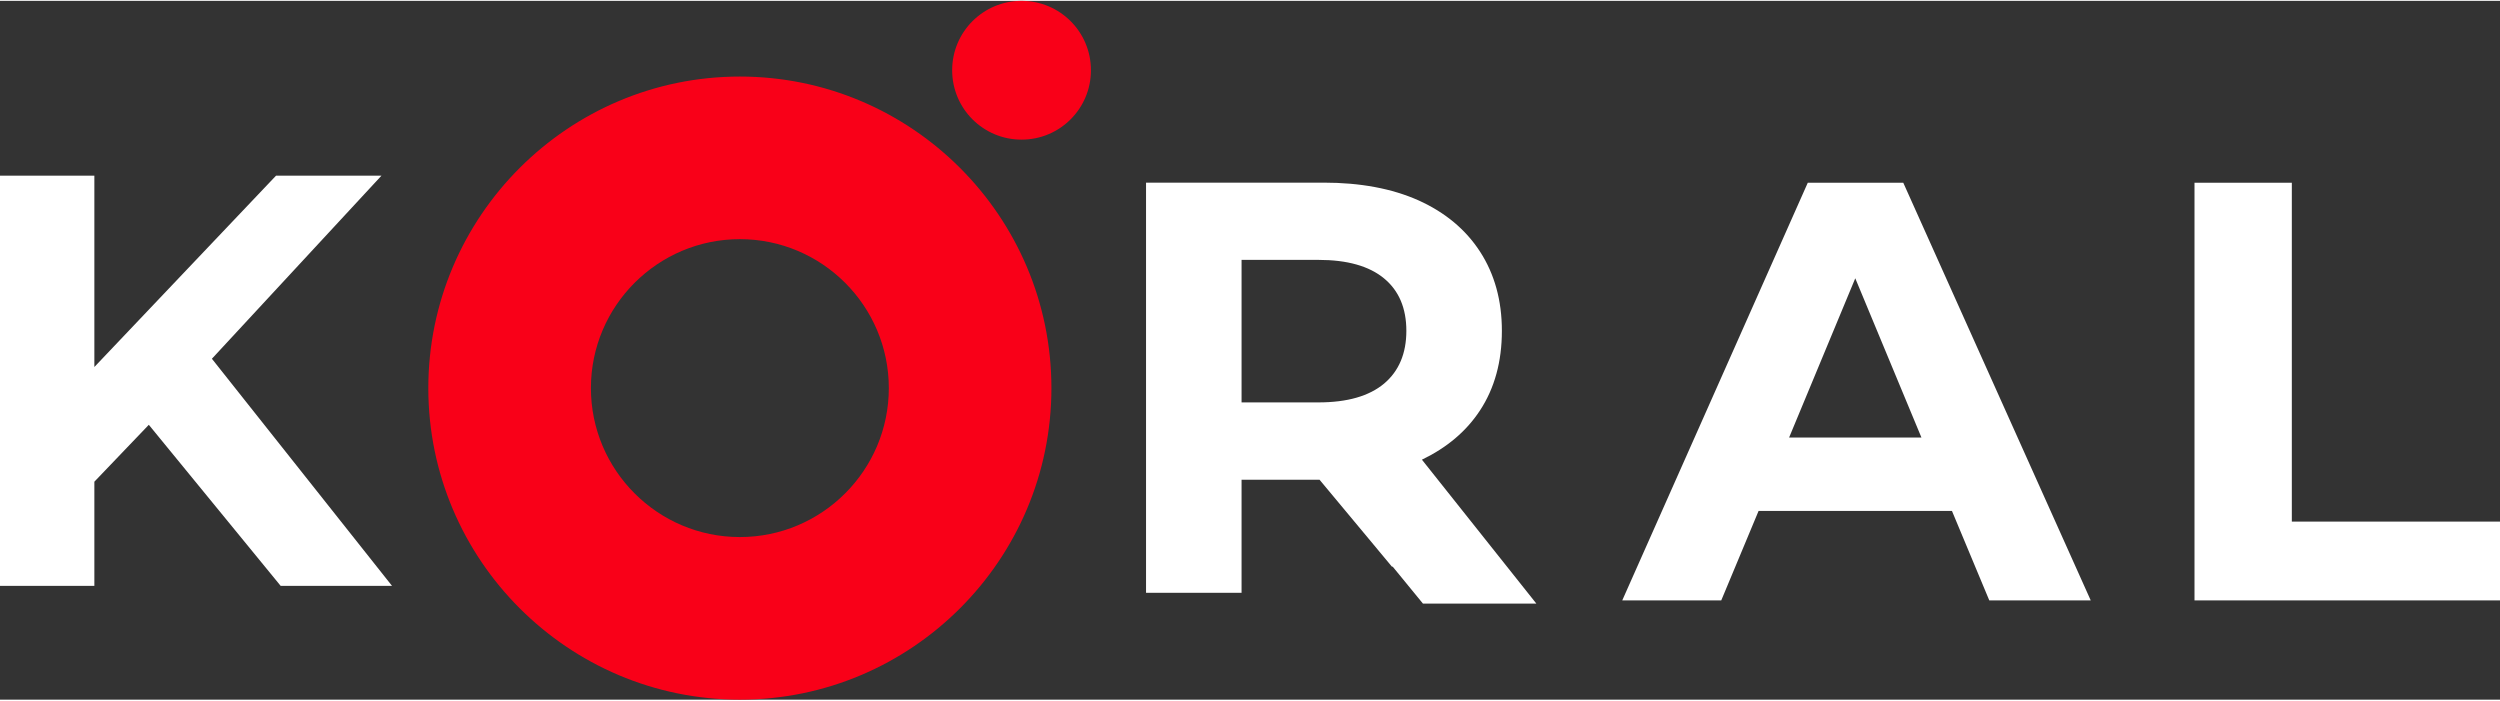
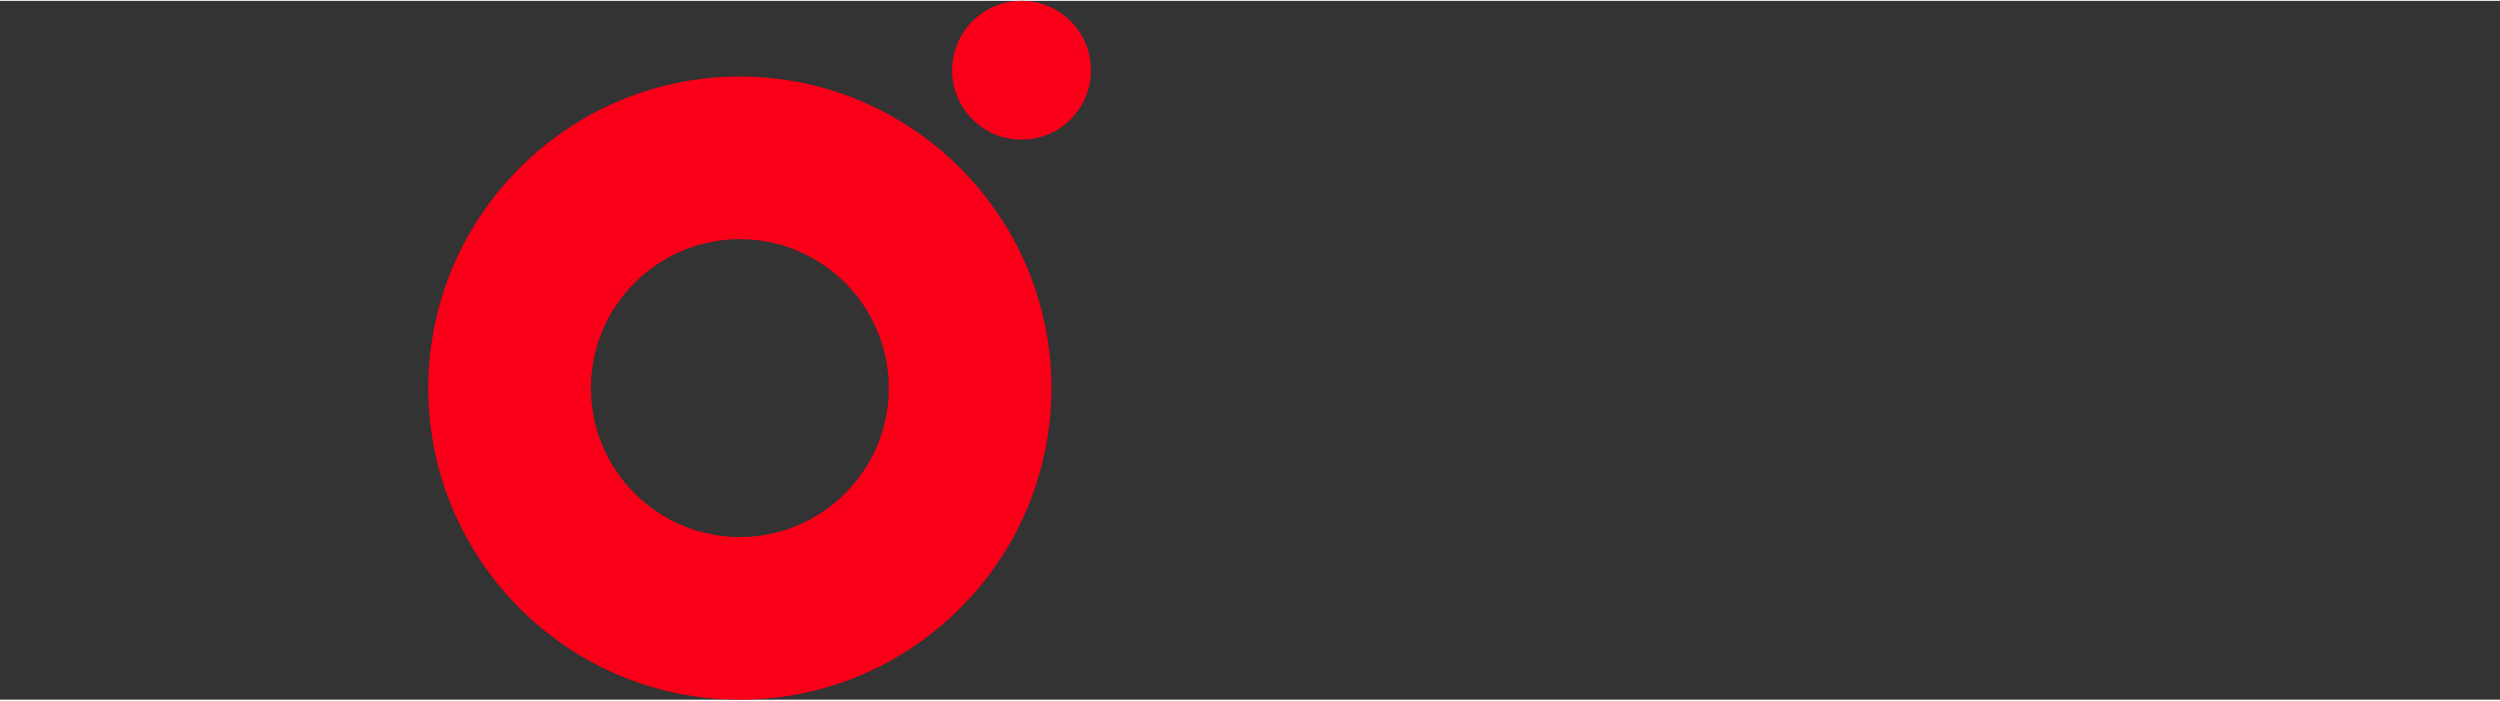
<svg xmlns="http://www.w3.org/2000/svg" xml:space="preserve" width="389px" height="109px" style="shape-rendering:geometricPrecision; text-rendering:geometricPrecision; image-rendering:optimizeQuality; fill-rule:evenodd; clip-rule:evenodd" viewBox="0 0 19.419 5.428">
  <rect x="0" y="0" width="19.419" height="5.428" fill="#333333" stroke="none" />
  <defs>
    <style type="text/css">       .fil0 {fill:#F90018;fill-rule:nonzero}    .fil1 {fill:white;fill-rule:nonzero}     </style>
  </defs>
  <g id="Layer_x0020_1">
    <path class="fil0" d="M5.747 4.165c-0.638,0 -1.157,-0.519 -1.157,-1.157 0,-0.638 0.519,-1.157 1.157,-1.157 0.638,0 1.157,0.519 1.157,1.157 0,0.638 -0.519,1.157 -1.157,1.157zm0 -3.577c-1.334,0 -2.42,1.086 -2.42,2.42 0,1.334 1.086,2.42 2.42,2.42 1.334,0 2.42,-1.086 2.42,-2.42 0,-1.334 -1.086,-2.42 -2.42,-2.42zm2.188 -0.588c-0.298,0 -0.539,0.241 -0.539,0.539 0,0.298 0.241,0.539 0.539,0.539 0.298,0 0.539,-0.241 0.539,-0.539 0,-0.298 -0.241,-0.539 -0.539,-0.539z" />
-     <path class="fil1" d="M17.802 4.045l0 -2.632 -0.756 0 0 3.244 2.373 0 0 -0.612 -1.617 0zm-3.905 -0.653l0.514 -1.237 0.514 1.237 -1.028 0zm0.145 -1.979l-1.441 3.244 0.769 0 0.29 -0.695 1.502 0 0.29 0.695 0.788 0 -1.456 -3.244 -0.742 0zm-3.291 1.56c-0.116,0.097 -0.286,0.146 -0.51,0.146l-0.597 0 0 -1.107 0.597 0c0.224,0 0.394,0.048 0.51,0.144 0.115,0.095 0.173,0.231 0.173,0.407 0,0.176 -0.058,0.313 -0.173,0.41zm0.746 0.207c0.112,-0.171 0.169,-0.377 0.169,-0.617 0,-0.236 -0.057,-0.441 -0.169,-0.614 -0.112,-0.173 -0.272,-0.306 -0.478,-0.399 -0.206,-0.092 -0.452,-0.138 -0.737,-0.138l-1.38 0 0 3.186 0.742 0 0 -0.878 0.606 0 0.562 0.675 0.006 0 0.235 0.287 0.881 0 -0.889 -1.118c0.193,-0.093 0.345,-0.22 0.452,-0.384zm-8.534 -1.822l-0.819 0 -1.411 1.486 0 -1.486 -0.733 0 0 3.186 0.733 0 0 -0.809 0.423 -0.442 1.024 1.251 0.865 0 -1.399 -1.764 1.317 -1.422z" />
  </g>
</svg>